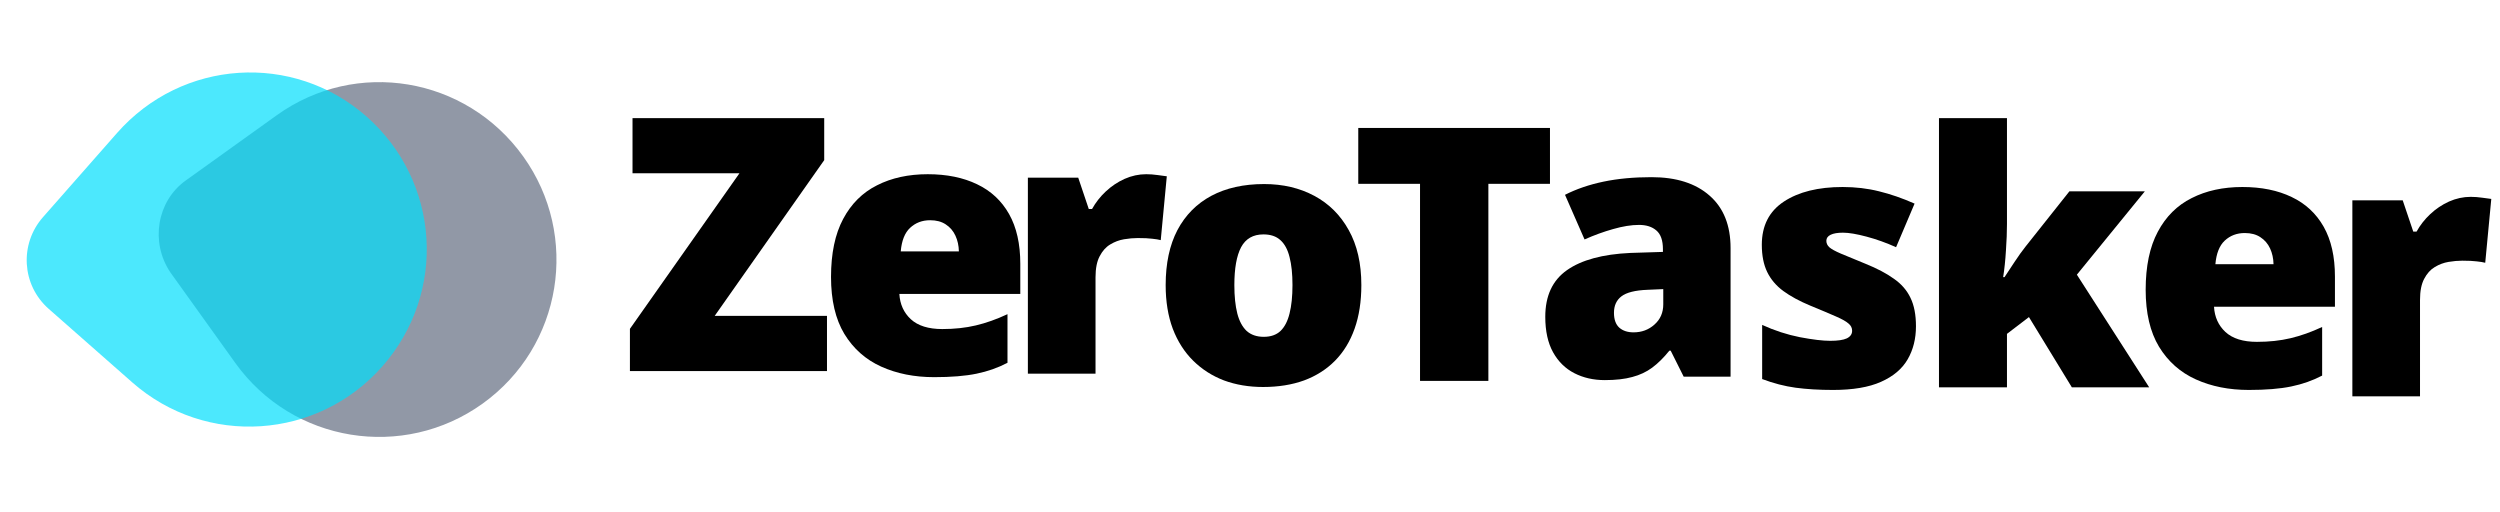
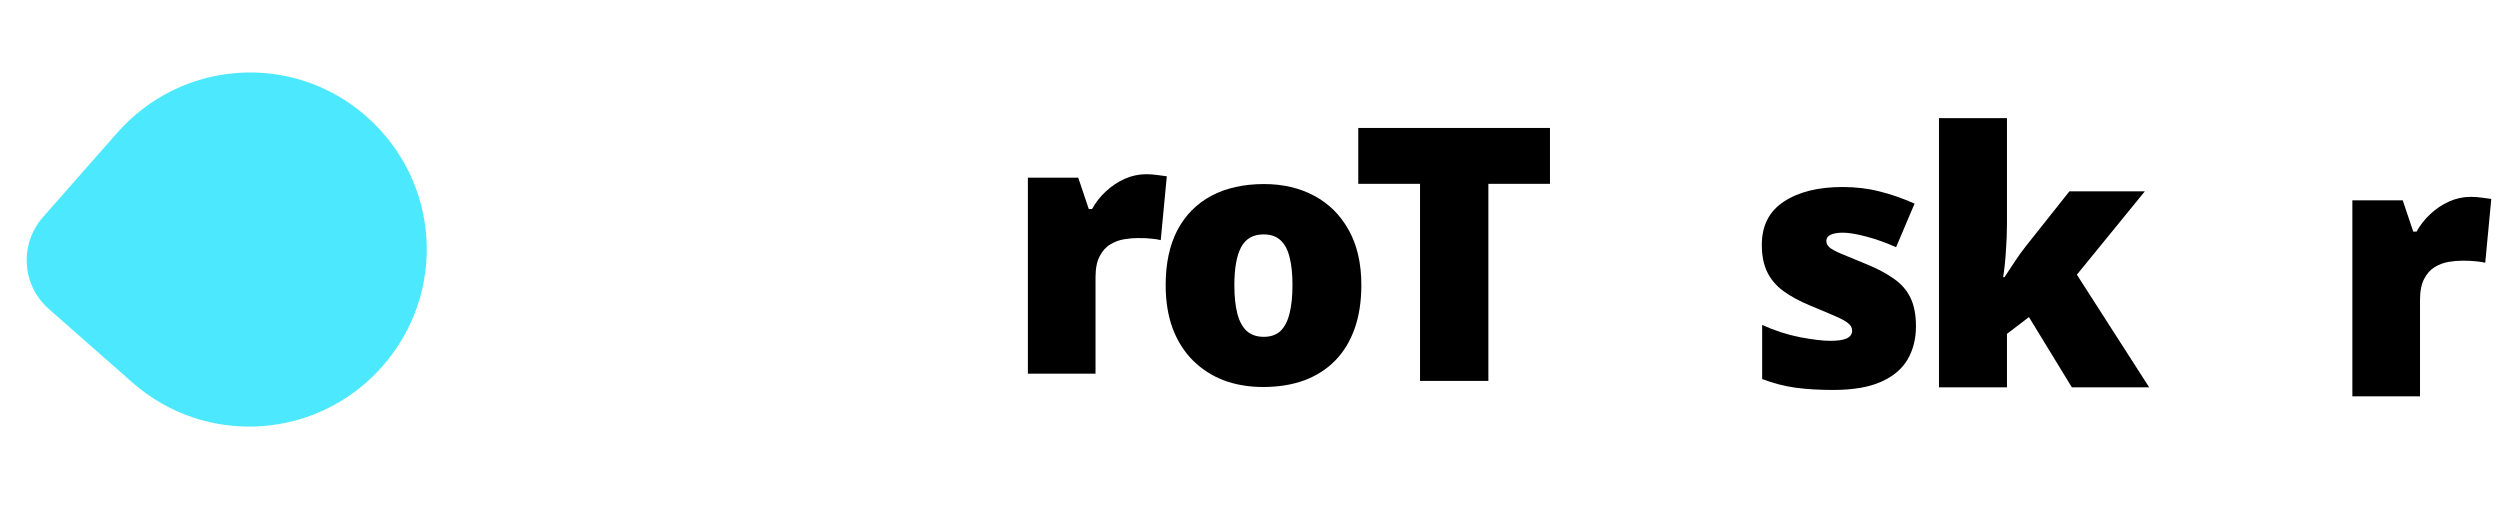
<svg xmlns="http://www.w3.org/2000/svg" width="254" height="52" viewBox="0 0 254 52" fill="none">
-   <path opacity="0.5" d="M53.162 15.899C58.931 23.945 57.149 35.189 49.022 41.016C40.976 46.785 29.732 45.003 23.905 36.876L17.321 27.693C15.246 24.628 15.936 20.441 18.862 18.344L28.126 11.701C36.172 5.932 47.335 7.772 53.162 15.899Z" fill="#25334E" />
  <path opacity="0.7" d="M37.221 11.825C44.728 18.431 45.448 29.722 38.842 37.229C32.302 44.661 20.945 45.457 13.438 38.851L4.955 31.386C2.177 28.941 1.982 24.773 4.36 22.071L11.891 13.513C18.498 6.005 29.788 5.285 37.221 11.825Z" fill="#00DFFC" />
  <path d="M251.023 20C251.398 20 251.791 20.029 252.201 20.088C252.611 20.135 252.916 20.176 253.115 20.211L252.5 26.697C252.277 26.639 251.99 26.592 251.639 26.556C251.287 26.51 250.795 26.486 250.162 26.486C249.729 26.486 249.266 26.527 248.773 26.609C248.281 26.691 247.812 26.867 247.367 27.137C246.934 27.394 246.576 27.793 246.295 28.332C246.014 28.859 245.873 29.574 245.873 30.476V40.267H239V20.351H244.115L245.188 23.533H245.521C245.885 22.877 246.348 22.285 246.91 21.758C247.484 21.219 248.123 20.791 248.826 20.474C249.541 20.158 250.273 20 251.023 20Z" fill="black" />
-   <path d="M227.826 19C229.76 19 231.43 19.34 232.836 20.019C234.242 20.687 235.326 21.695 236.088 23.043C236.85 24.39 237.23 26.078 237.23 28.105V31.164H224.943C225.002 32.207 225.389 33.062 226.104 33.73C226.83 34.398 227.896 34.732 229.303 34.732C230.545 34.732 231.682 34.609 232.713 34.363C233.756 34.117 234.828 33.736 235.93 33.221V38.16C234.969 38.664 233.92 39.033 232.783 39.267C231.646 39.502 230.211 39.619 228.477 39.619C226.473 39.619 224.68 39.262 223.098 38.547C221.516 37.832 220.268 36.724 219.354 35.224C218.451 33.724 218 31.797 218 29.441C218 27.051 218.41 25.088 219.23 23.553C220.051 22.006 221.199 20.863 222.676 20.125C224.152 19.375 225.869 19 227.826 19ZM228.072 23.676C227.264 23.676 226.584 23.933 226.033 24.449C225.494 24.953 225.178 25.75 225.084 26.84H230.99C230.979 26.254 230.861 25.721 230.639 25.24C230.416 24.76 230.088 24.379 229.654 24.098C229.232 23.816 228.705 23.676 228.072 23.676Z" fill="black" />
  <path d="M203.908 12V22.758C203.908 23.566 203.873 24.469 203.803 25.465C203.744 26.449 203.65 27.346 203.521 28.154H203.662C203.932 27.744 204.271 27.229 204.682 26.607C205.092 25.986 205.461 25.471 205.789 25.061L210.254 19.436H217.918L211.01 27.908L218.357 39.352H210.5L206.141 32.215L203.908 33.92V39.352H197V12H203.908Z" fill="black" />
  <path d="M194.662 33.15C194.662 34.416 194.381 35.535 193.818 36.508C193.256 37.48 192.354 38.242 191.111 38.793C189.881 39.344 188.258 39.619 186.242 39.619C184.824 39.619 183.553 39.543 182.428 39.391C181.314 39.238 180.184 38.945 179.035 38.512V33.01C180.289 33.584 181.566 34 182.867 34.258C184.168 34.504 185.193 34.627 185.943 34.627C186.717 34.627 187.279 34.545 187.631 34.381C187.994 34.205 188.176 33.947 188.176 33.607C188.176 33.314 188.053 33.068 187.807 32.869C187.572 32.658 187.145 32.418 186.523 32.148C185.914 31.879 185.053 31.515 183.939 31.058C182.838 30.601 181.918 30.103 181.18 29.564C180.453 29.025 179.908 28.381 179.545 27.631C179.182 26.881 179 25.961 179 24.871C179 22.926 179.75 21.461 181.25 20.476C182.75 19.492 184.736 19 187.209 19C188.521 19 189.758 19.146 190.918 19.439C192.078 19.721 193.279 20.137 194.521 20.687L192.641 25.117C191.656 24.672 190.66 24.314 189.652 24.045C188.645 23.775 187.842 23.64 187.244 23.64C186.705 23.64 186.289 23.711 185.996 23.851C185.703 23.992 185.557 24.197 185.557 24.467C185.557 24.713 185.656 24.93 185.855 25.117C186.066 25.305 186.459 25.521 187.033 25.767C187.607 26.014 188.445 26.359 189.547 26.805C190.707 27.273 191.662 27.777 192.412 28.316C193.174 28.844 193.736 29.488 194.1 30.25C194.475 31.012 194.662 31.978 194.662 33.15Z" fill="black" />
-   <path d="M167.793 18C170.312 18 172.281 18.627 173.699 19.881C175.117 21.123 175.826 22.898 175.826 25.207V38.267H171.062L169.744 35.631H169.604C169.041 36.334 168.461 36.908 167.863 37.353C167.277 37.787 166.604 38.103 165.842 38.303C165.08 38.514 164.148 38.619 163.047 38.619C161.898 38.619 160.867 38.385 159.953 37.916C159.039 37.447 158.318 36.738 157.791 35.789C157.264 34.84 157 33.639 157 32.185C157 30.053 157.738 28.471 159.215 27.439C160.691 26.408 162.83 25.828 165.631 25.699L168.953 25.594V25.312C168.953 24.422 168.73 23.789 168.285 23.414C167.852 23.039 167.266 22.851 166.527 22.851C165.742 22.851 164.863 22.992 163.891 23.273C162.93 23.543 161.963 23.894 160.99 24.328L159.004 19.793C160.152 19.207 161.453 18.762 162.906 18.457C164.359 18.152 165.988 18 167.793 18ZM168.988 29.373L167.406 29.443C166.141 29.49 165.25 29.713 164.734 30.111C164.23 30.498 163.979 31.055 163.979 31.781C163.979 32.461 164.16 32.965 164.523 33.293C164.887 33.609 165.367 33.767 165.965 33.767C166.797 33.767 167.506 33.504 168.092 32.976C168.689 32.449 168.988 31.764 168.988 30.92V29.373Z" fill="black" />
  <path d="M151.219 38.699H144.275V18.677H138V13H157.477V18.677H151.219V38.699Z" fill="black" />
  <path d="M138.313 28.965C138.313 30.629 138.084 32.106 137.627 33.395C137.17 34.684 136.508 35.768 135.641 36.647C134.773 37.526 133.725 38.194 132.494 38.651C131.264 39.096 129.875 39.319 128.328 39.319C126.887 39.319 125.563 39.096 124.356 38.651C123.16 38.194 122.117 37.526 121.227 36.647C120.336 35.768 119.645 34.684 119.152 33.395C118.672 32.106 118.432 30.629 118.432 28.965C118.432 26.762 118.83 24.899 119.627 23.375C120.436 21.852 121.584 20.692 123.072 19.895C124.572 19.098 126.359 18.7 128.434 18.7C130.344 18.7 132.043 19.098 133.531 19.895C135.02 20.692 136.186 21.852 137.029 23.375C137.885 24.899 138.313 26.762 138.313 28.965ZM125.41 28.965C125.41 30.102 125.51 31.063 125.709 31.848C125.908 32.622 126.225 33.213 126.658 33.623C127.104 34.022 127.684 34.221 128.398 34.221C129.113 34.221 129.682 34.022 130.104 33.623C130.525 33.213 130.83 32.622 131.018 31.848C131.217 31.063 131.316 30.102 131.316 28.965C131.316 27.829 131.217 26.879 131.018 26.118C130.83 25.356 130.52 24.782 130.086 24.395C129.664 24.008 129.09 23.815 128.363 23.815C127.32 23.815 126.564 24.248 126.096 25.116C125.639 25.983 125.41 27.266 125.41 28.965Z" fill="black" />
  <path d="M116.455 17.7C116.83 17.7 117.223 17.729 117.633 17.788C118.043 17.834 118.348 17.875 118.547 17.911L117.932 24.397C117.709 24.338 117.422 24.291 117.07 24.256C116.719 24.209 116.227 24.186 115.594 24.186C115.16 24.186 114.697 24.227 114.205 24.309C113.713 24.391 113.244 24.567 112.799 24.836C112.365 25.094 112.008 25.493 111.727 26.032C111.445 26.559 111.305 27.274 111.305 28.176V37.967H104.432V18.051H109.547L110.619 21.233H110.953C111.316 20.577 111.779 19.985 112.342 19.457C112.916 18.919 113.555 18.491 114.258 18.174C114.973 17.858 115.705 17.7 116.455 17.7Z" fill="black" />
-   <path d="M94.258 17.7C96.192 17.7 97.861 18.04 99.268 18.719C100.674 19.387 101.758 20.395 102.52 21.743C103.281 23.09 103.662 24.778 103.662 26.805V29.864H91.375C91.434 30.907 91.82 31.762 92.535 32.43C93.262 33.098 94.328 33.432 95.734 33.432C96.977 33.432 98.113 33.309 99.145 33.063C100.188 32.817 101.26 32.436 102.361 31.92V36.86C101.4 37.364 100.352 37.733 99.215 37.967C98.078 38.202 96.643 38.319 94.908 38.319C92.904 38.319 91.111 37.961 89.529 37.247C87.947 36.532 86.699 35.424 85.785 33.924C84.883 32.424 84.432 30.497 84.432 28.141C84.432 25.75 84.842 23.788 85.662 22.252C86.483 20.706 87.631 19.563 89.108 18.825C90.584 18.075 92.301 17.7 94.258 17.7ZM94.504 22.375C93.695 22.375 93.016 22.633 92.465 23.149C91.926 23.653 91.609 24.45 91.516 25.54H97.422C97.41 24.954 97.293 24.42 97.07 23.94C96.848 23.459 96.52 23.079 96.086 22.797C95.664 22.516 95.137 22.375 94.504 22.375Z" fill="black" />
-   <path d="M84.022 37.699H64V33.41L75.127 17.607H64.264V12H83.74V16.271L72.613 32.092H84.022V37.699Z" fill="black" />
</svg>